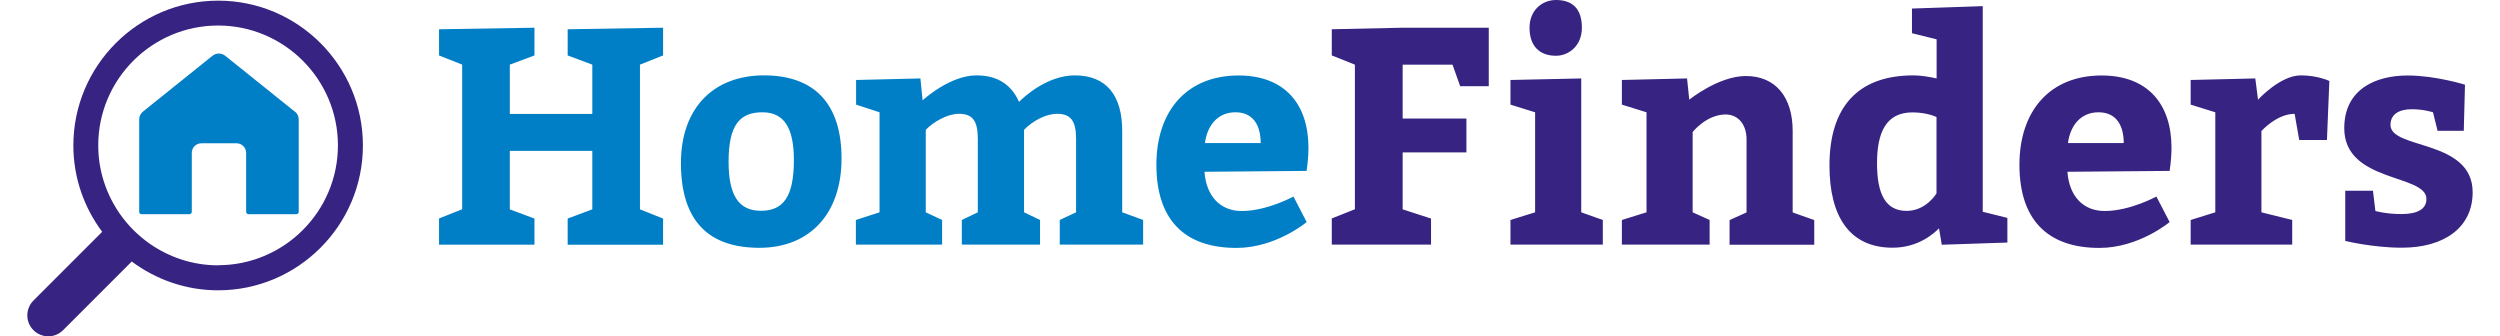
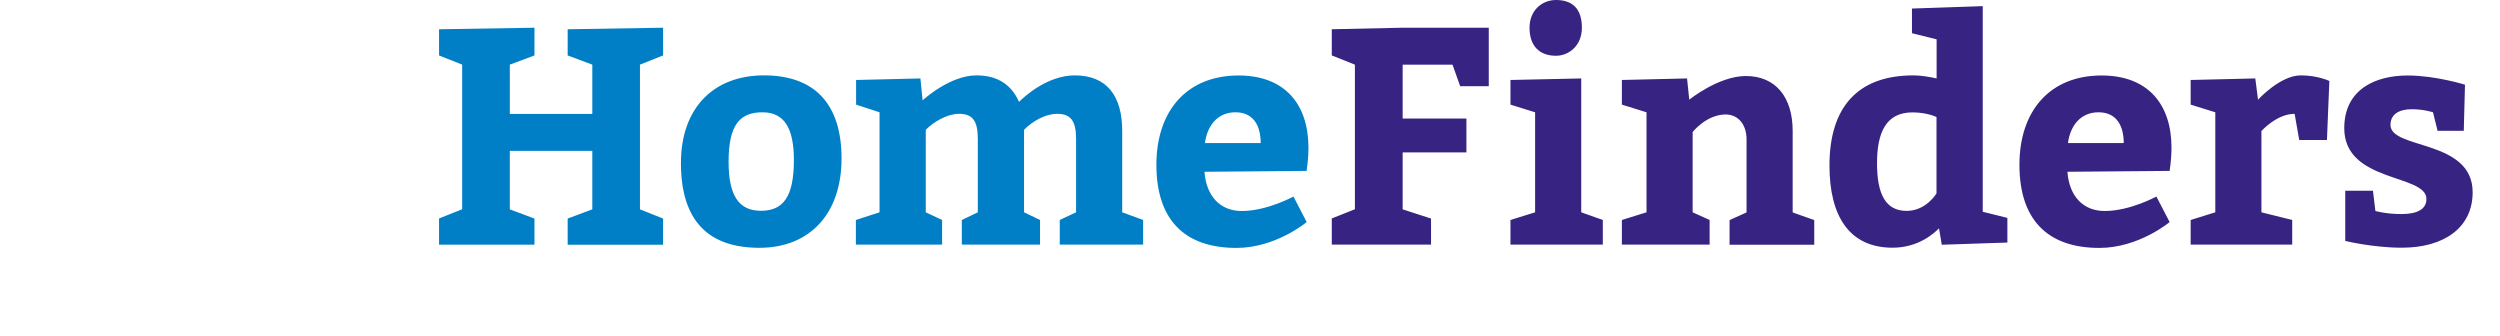
<svg xmlns="http://www.w3.org/2000/svg" id="Ebene_2" data-name="Ebene 2" viewBox="0 0 223.21 30.7" width="446" height="60">
  <defs>
    <style>
      .cls-1 {
        fill: #372382;
      }

      .cls-1, .cls-2 {
        stroke-width: 0px;
      }

      .cls-2 {
        fill: #007fc7;
      }
    </style>
  </defs>
  <g id="Ebene_1-2" data-name="Ebene 1">
    <g>
      <path class="cls-1" d="M214.33,19.24l-.22-1.83h-2.53v4.58s2.5.62,5.17.62c3.85,0,6.46-1.83,6.46-5.06,0-4.86-7.5-3.88-7.5-6.15,0-.93.73-1.43,1.94-1.43,1.12,0,1.94.28,1.94.28l.42,1.69h2.39l.11-4.21s-2.7-.84-5.23-.84c-2.98,0-5.79,1.29-5.79,4.81,0,5,7.5,4.16,7.5,6.46,0,.9-.76,1.38-2.3,1.38-1.38,0-2.36-.28-2.36-.28M203.37,7.16l-5.9.14v2.25l2.25.7v9.13l-2.25.7v2.25h9.27v-2.25l-2.81-.7v-7.42s1.4-1.57,3.03-1.57l.42,2.39h2.53l.22-5.39s-1.07-.51-2.61-.51c-1.88,0-3.9,2.22-3.9,2.22l-.25-1.94ZM189.06,10.25c1.63,0,2.3,1.21,2.3,2.81h-5.09c.22-1.66,1.21-2.81,2.78-2.81M186.22,15.68l9.33-.08s.17-1.04.17-2.11c0-4.02-2.19-6.6-6.38-6.6-4.72,0-7.5,3.23-7.5,8.15s2.47,7.59,7.3,7.59c3.6,0,6.41-2.36,6.41-2.36l-1.21-2.33s-2.39,1.32-4.72,1.32c-1.94,0-3.23-1.32-3.4-3.57M174.27,10.68v6.97s-.93,1.6-2.73,1.6c-1.91,0-2.7-1.52-2.7-4.35s.84-4.64,3.23-4.64c.81,0,1.66.17,2.19.42M174.75,22.34l5.99-.2v-2.25l-2.25-.56V.56l-6.46.22v2.25l2.25.56v3.57c-.62-.14-1.43-.28-2.11-.28-5.14,0-7.67,2.95-7.67,8.23,0,4.64,1.83,7.5,5.76,7.5,2.42,0,3.85-1.38,4.24-1.77l.25,1.49ZM151.51,7.16l-5.96.14v2.25l2.25.7v9.13l-2.25.7v2.25h8.01v-2.25l-1.55-.7v-7.33s1.26-1.6,3.01-1.6c1.18,0,1.91.96,1.91,2.25v6.69l-1.55.7v2.25h7.73v-2.25l-1.97-.7v-7.45c0-3.06-1.55-5-4.27-5-2.5,0-5.17,2.16-5.17,2.16l-.2-1.94ZM141.84,7.16l-6.46.14v2.25l2.25.7v9.13l-2.25.7v2.25h8.43v-2.25l-1.97-.7V7.16ZM137.12,2.53c0,1.66.9,2.56,2.42,2.56,1.15,0,2.36-.9,2.36-2.56,0-1.77-.9-2.53-2.36-2.53-1.26,0-2.42.93-2.42,2.53M128.13,22.34v-2.39l-2.59-.84v-5.2h5.82v-3.09h-5.82v-4.92h4.55l.7,1.97h2.61V2.53h-7.87l-6.46.14v2.39l2.11.84v13.2l-2.11.84v2.39h9.05Z" />
      <path class="cls-2" d="M110.28,10.25c1.63,0,2.3,1.21,2.3,2.81h-5.09c.22-1.66,1.21-2.81,2.78-2.81M107.44,15.68l9.33-.08s.17-1.04.17-2.11c0-4.02-2.19-6.6-6.38-6.6-4.72,0-7.5,3.23-7.5,8.15s2.47,7.59,7.31,7.59c3.6,0,6.41-2.36,6.41-2.36l-1.21-2.33s-2.39,1.32-4.72,1.32c-1.94,0-3.23-1.32-3.4-3.57M99.94,19.39v-7.45c0-3.15-1.38-5.06-4.33-5.06-2.5,0-4.61,1.94-5.09,2.42-.65-1.49-1.88-2.42-3.88-2.42-2.47,0-4.92,2.28-4.92,2.28l-.2-2-5.87.14v2.25l2.14.7v9.13l-2.16.7v2.25h7.87v-2.25l-1.49-.7v-7.53c.73-.76,2-1.46,3.01-1.46,1.24,0,1.74.59,1.74,2.3v6.69l-1.46.7v2.25h7.14v-2.25l-1.46-.7v-7.53c.81-.84,2.02-1.46,3.01-1.46,1.24,0,1.74.62,1.74,2.3v6.69l-1.49.7v2.25h7.61v-2.25l-1.91-.7ZM67.1,10.25c2.02,0,2.87,1.49,2.87,4.36,0,3.37-.98,4.63-3.01,4.63s-2.95-1.4-2.95-4.49c0-3.37,1.04-4.5,3.09-4.5M67.24,6.88c-4.58,0-7.58,2.95-7.58,8.01,0,5.34,2.58,7.73,7.16,7.73s7.5-3.09,7.5-8.15-2.53-7.59-7.08-7.59M46.29,22.34v-2.39l-2.25-.84v-5.34h7.53v5.34l-2.25.84v2.39h8.71v-2.39l-2.11-.84V5.9l2.11-.84v-2.53l-8.71.14v2.39l2.25.84v4.5h-7.53v-4.5l2.25-.84v-2.53l-8.71.14v2.39l2.11.84v13.2l-2.11.84v2.39h8.71Z" />
    </g>
-     <path class="cls-1" d="M17.42.06C10.13.06,4.2,5.99,4.2,13.28c0,2.96.99,5.68,2.63,7.88L.56,27.43c-.75.75-.75,1.96,0,2.71.37.37.86.56,1.35.56s.98-.19,1.35-.56l6.27-6.27c2.2,1.64,4.93,2.63,7.88,2.63,7.29,0,13.22-5.93,13.22-13.22S24.71.06,17.42.06ZM17.42,24.22c-2.33,0-4.48-.74-6.26-1.98-1.05-.74-1.97-1.65-2.71-2.71-1.24-1.78-1.98-3.93-1.98-6.26,0-6.03,4.91-10.94,10.94-10.94s10.94,4.91,10.94,10.94-4.91,10.94-10.94,10.94Z" />
-     <path class="cls-2" d="M24.4,10.18l-6.34-5.09c-.34-.27-.82-.27-1.16,0l-6.34,5.09c-.22.18-.35.44-.35.72v8.44c0,.11.09.21.21.21h4.38c.11,0,.21-.09.21-.21v-5.39c0-.48.39-.87.87-.87h3.22c.48,0,.87.39.87.87v5.39c0,.11.09.21.21.21h4.38c.11,0,.21-.09.21-.21v-8.44c0-.28-.13-.55-.35-.72Z" />
  </g>
</svg>